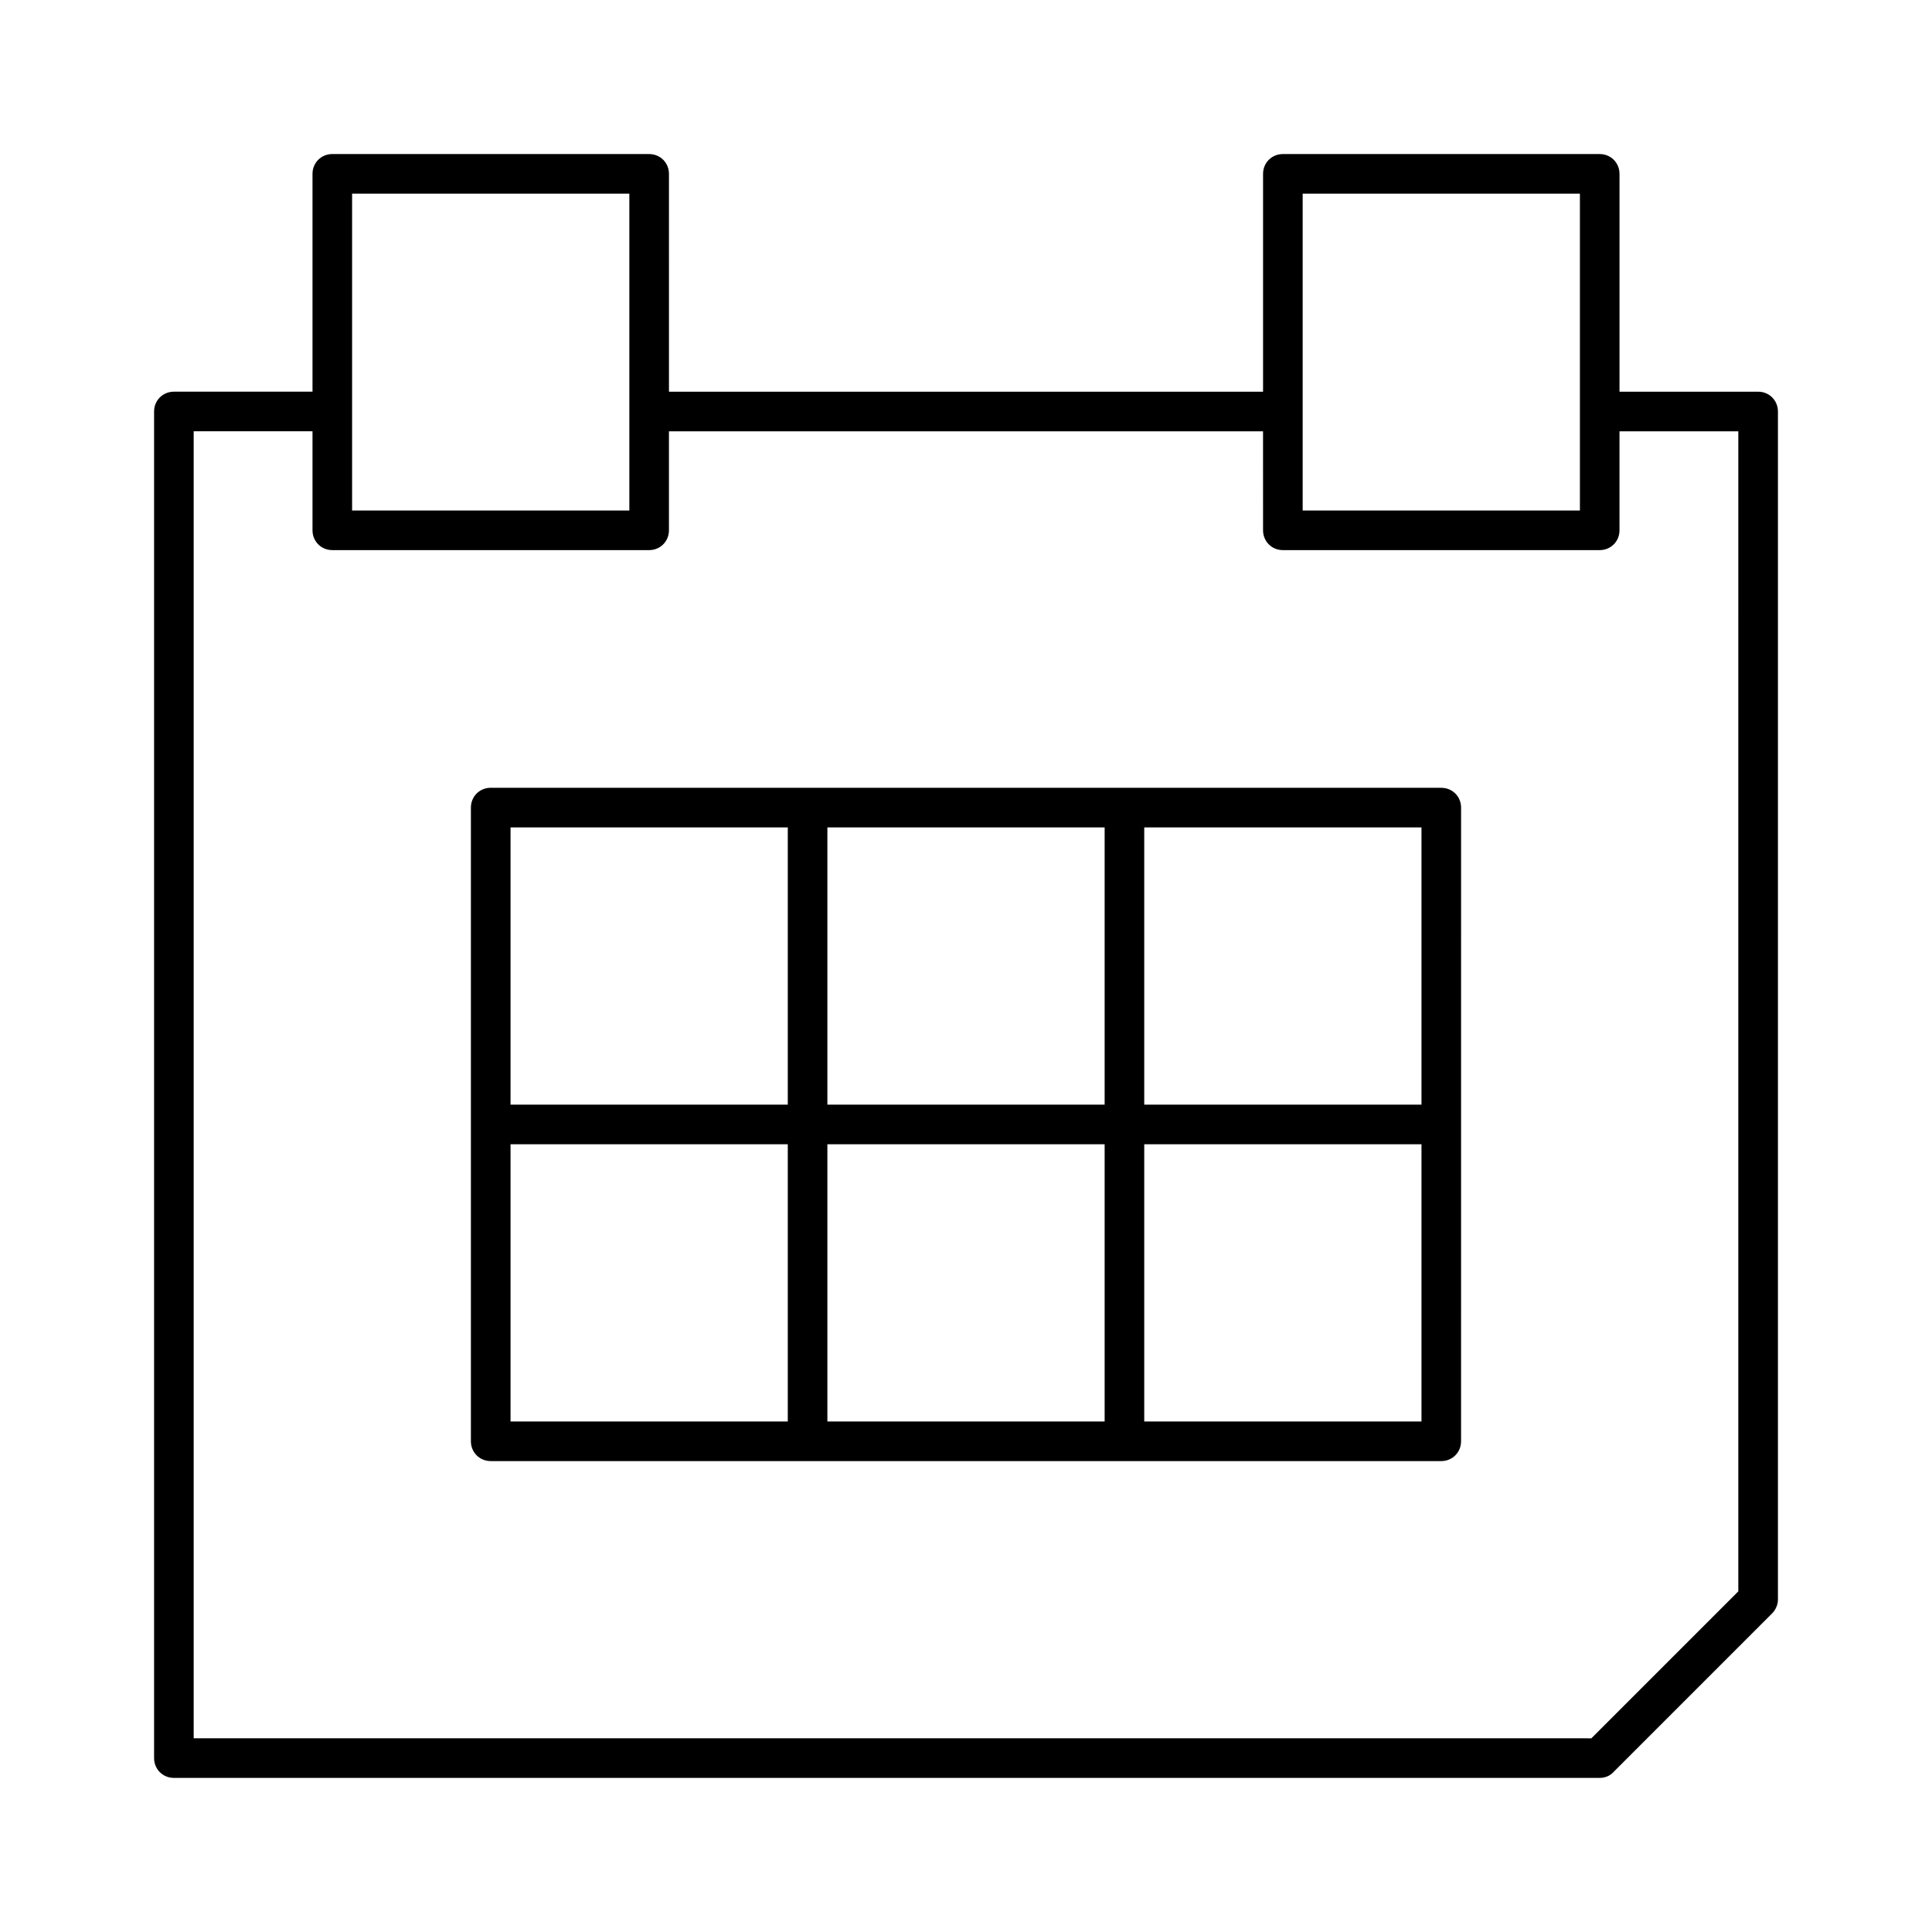
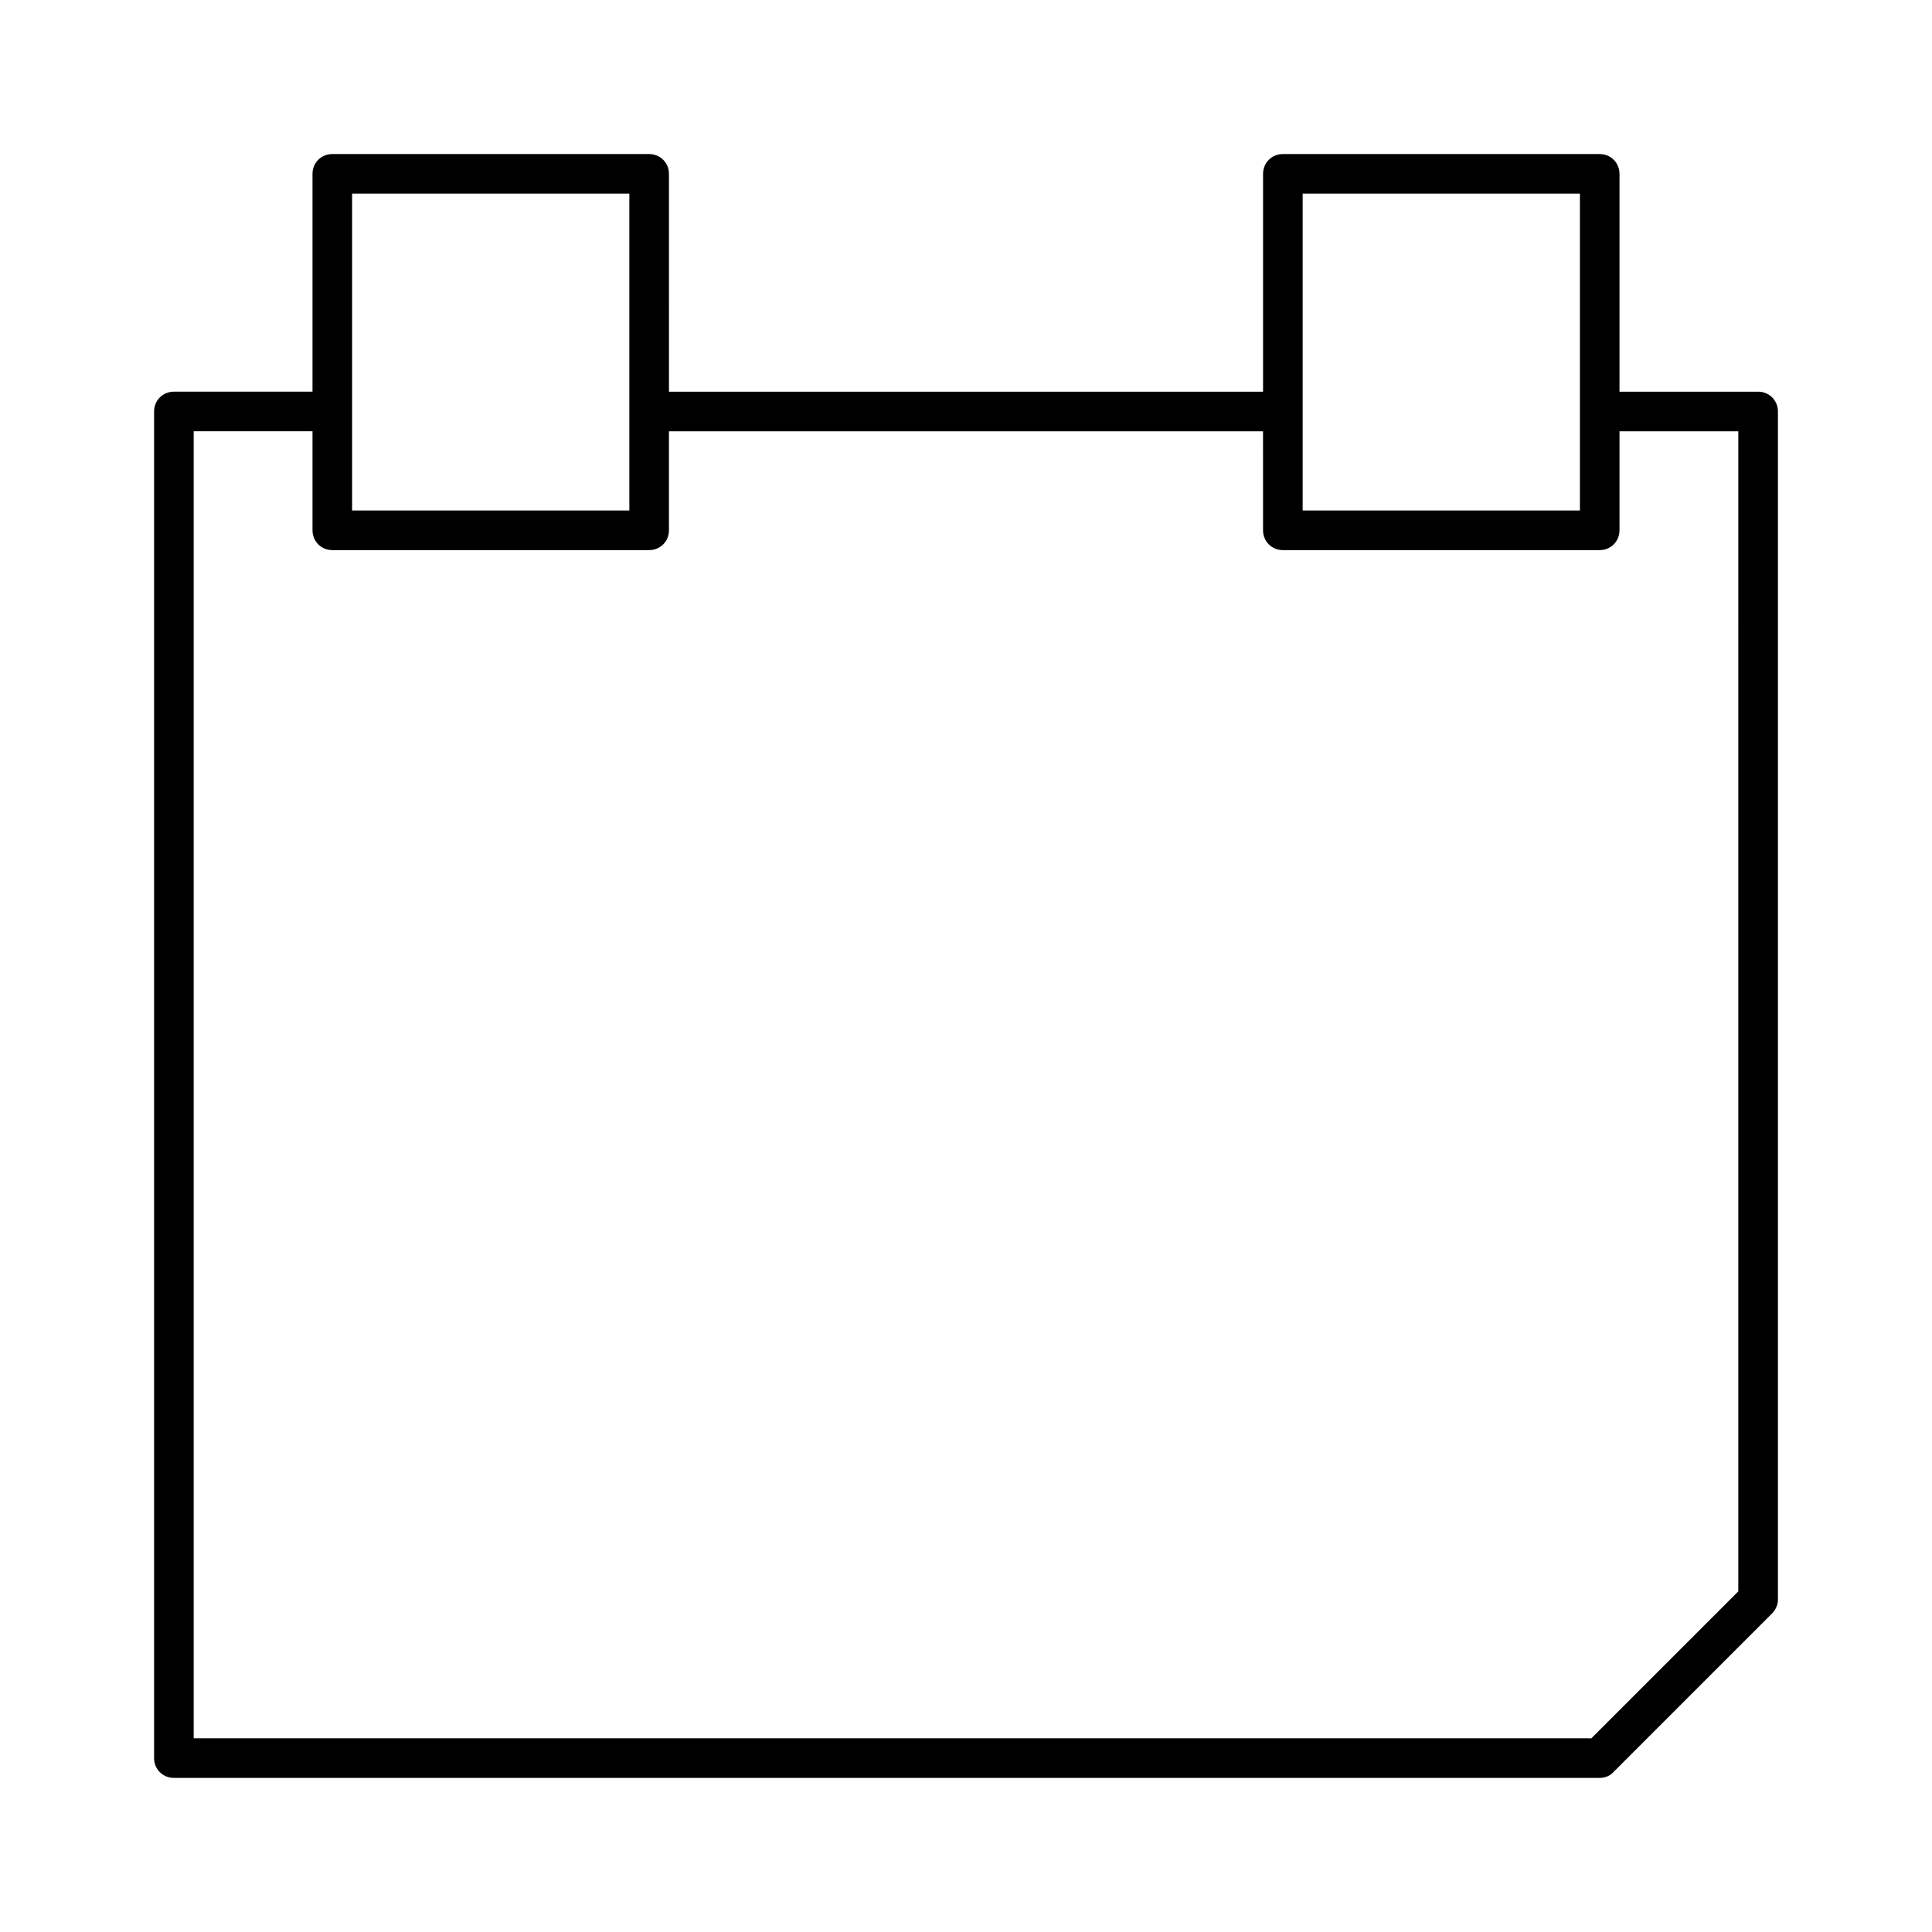
<svg xmlns="http://www.w3.org/2000/svg" fill="#000000" width="800px" height="800px" version="1.1" viewBox="144 144 512 512">
  <g>
-     <path d="m525.95 352.77h-251.91c-2.938 0-5.246 2.309-5.246 5.246v167.94c0 2.938 2.309 5.246 5.246 5.246h251.91c2.938 0 5.246-2.309 5.246-5.246l0.004-167.93c0-2.941-2.309-5.25-5.25-5.25zm-173.18 167.94h-73.473v-73.473h73.473zm0-83.969h-73.473v-73.473h73.473zm83.969 83.969h-73.473v-73.473h73.473zm0-83.969h-73.473v-73.473h73.473zm83.969 83.969h-73.473v-73.473h73.473zm0-83.969h-73.473v-73.473h73.473z" />
    <path d="m609.92 247.8h-36.734v-57.727c0-2.938-2.309-5.246-5.246-5.246h-83.969c-2.938 0-5.246 2.309-5.246 5.246v57.727h-157.44l-0.004-57.727c0-2.938-2.309-5.246-5.246-5.246l-83.969-0.004c-2.938 0-5.25 2.312-5.25 5.25v57.727h-36.734c-2.938 0-5.246 2.309-5.246 5.246v356.87c0 2.938 2.309 5.246 5.246 5.246h377.86c1.363 0 2.731-0.523 3.672-1.574l41.984-41.984c0.945-0.945 1.574-2.309 1.574-3.672v-314.88c0-2.941-2.309-5.25-5.25-5.25zm-120.7-52.48h73.473v83.969h-73.473zm-251.91 0h73.473v83.969h-73.473zm367.36 162.69v207.72l-38.941 38.941-39.781-0.004h-330.62v-346.37h31.488v26.242c0 2.938 2.309 5.246 5.246 5.246h83.969c2.938 0 5.246-2.309 5.246-5.246v-26.238h157.44l0.004 26.238c0 2.938 2.309 5.246 5.246 5.246h83.969c2.938 0 5.246-2.309 5.246-5.246v-26.238h31.488z" />
  </g>
</svg>